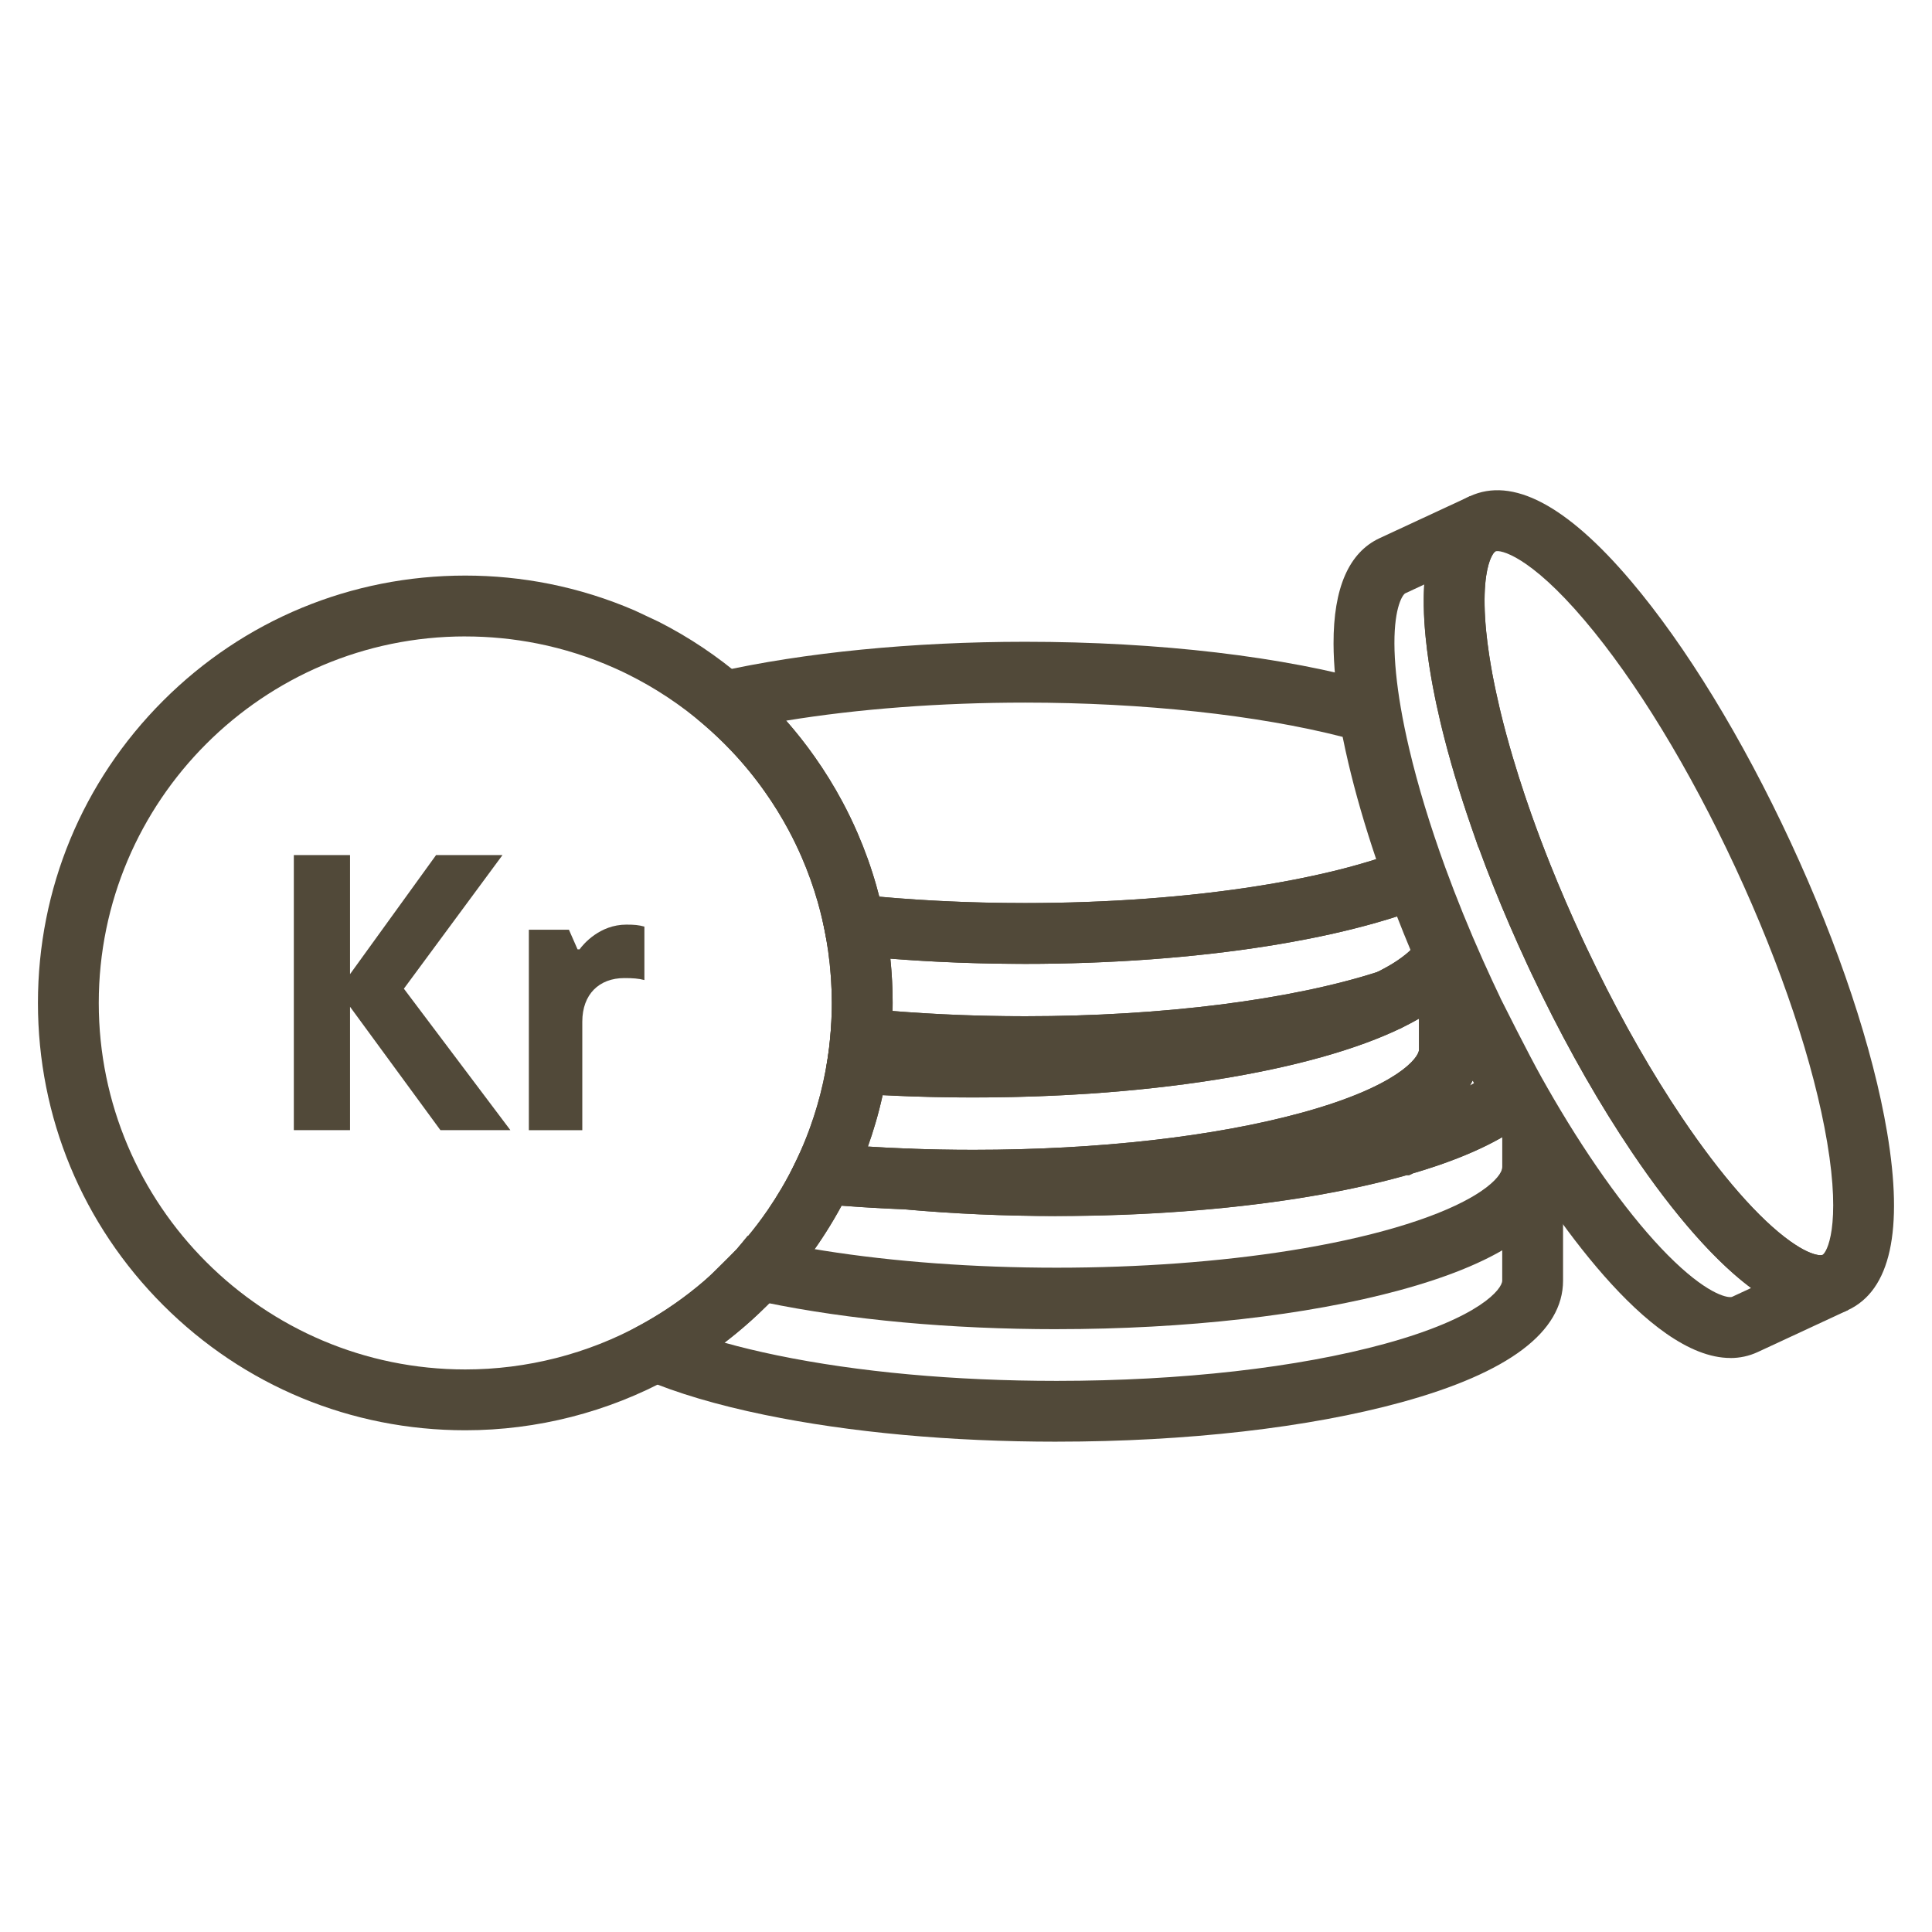
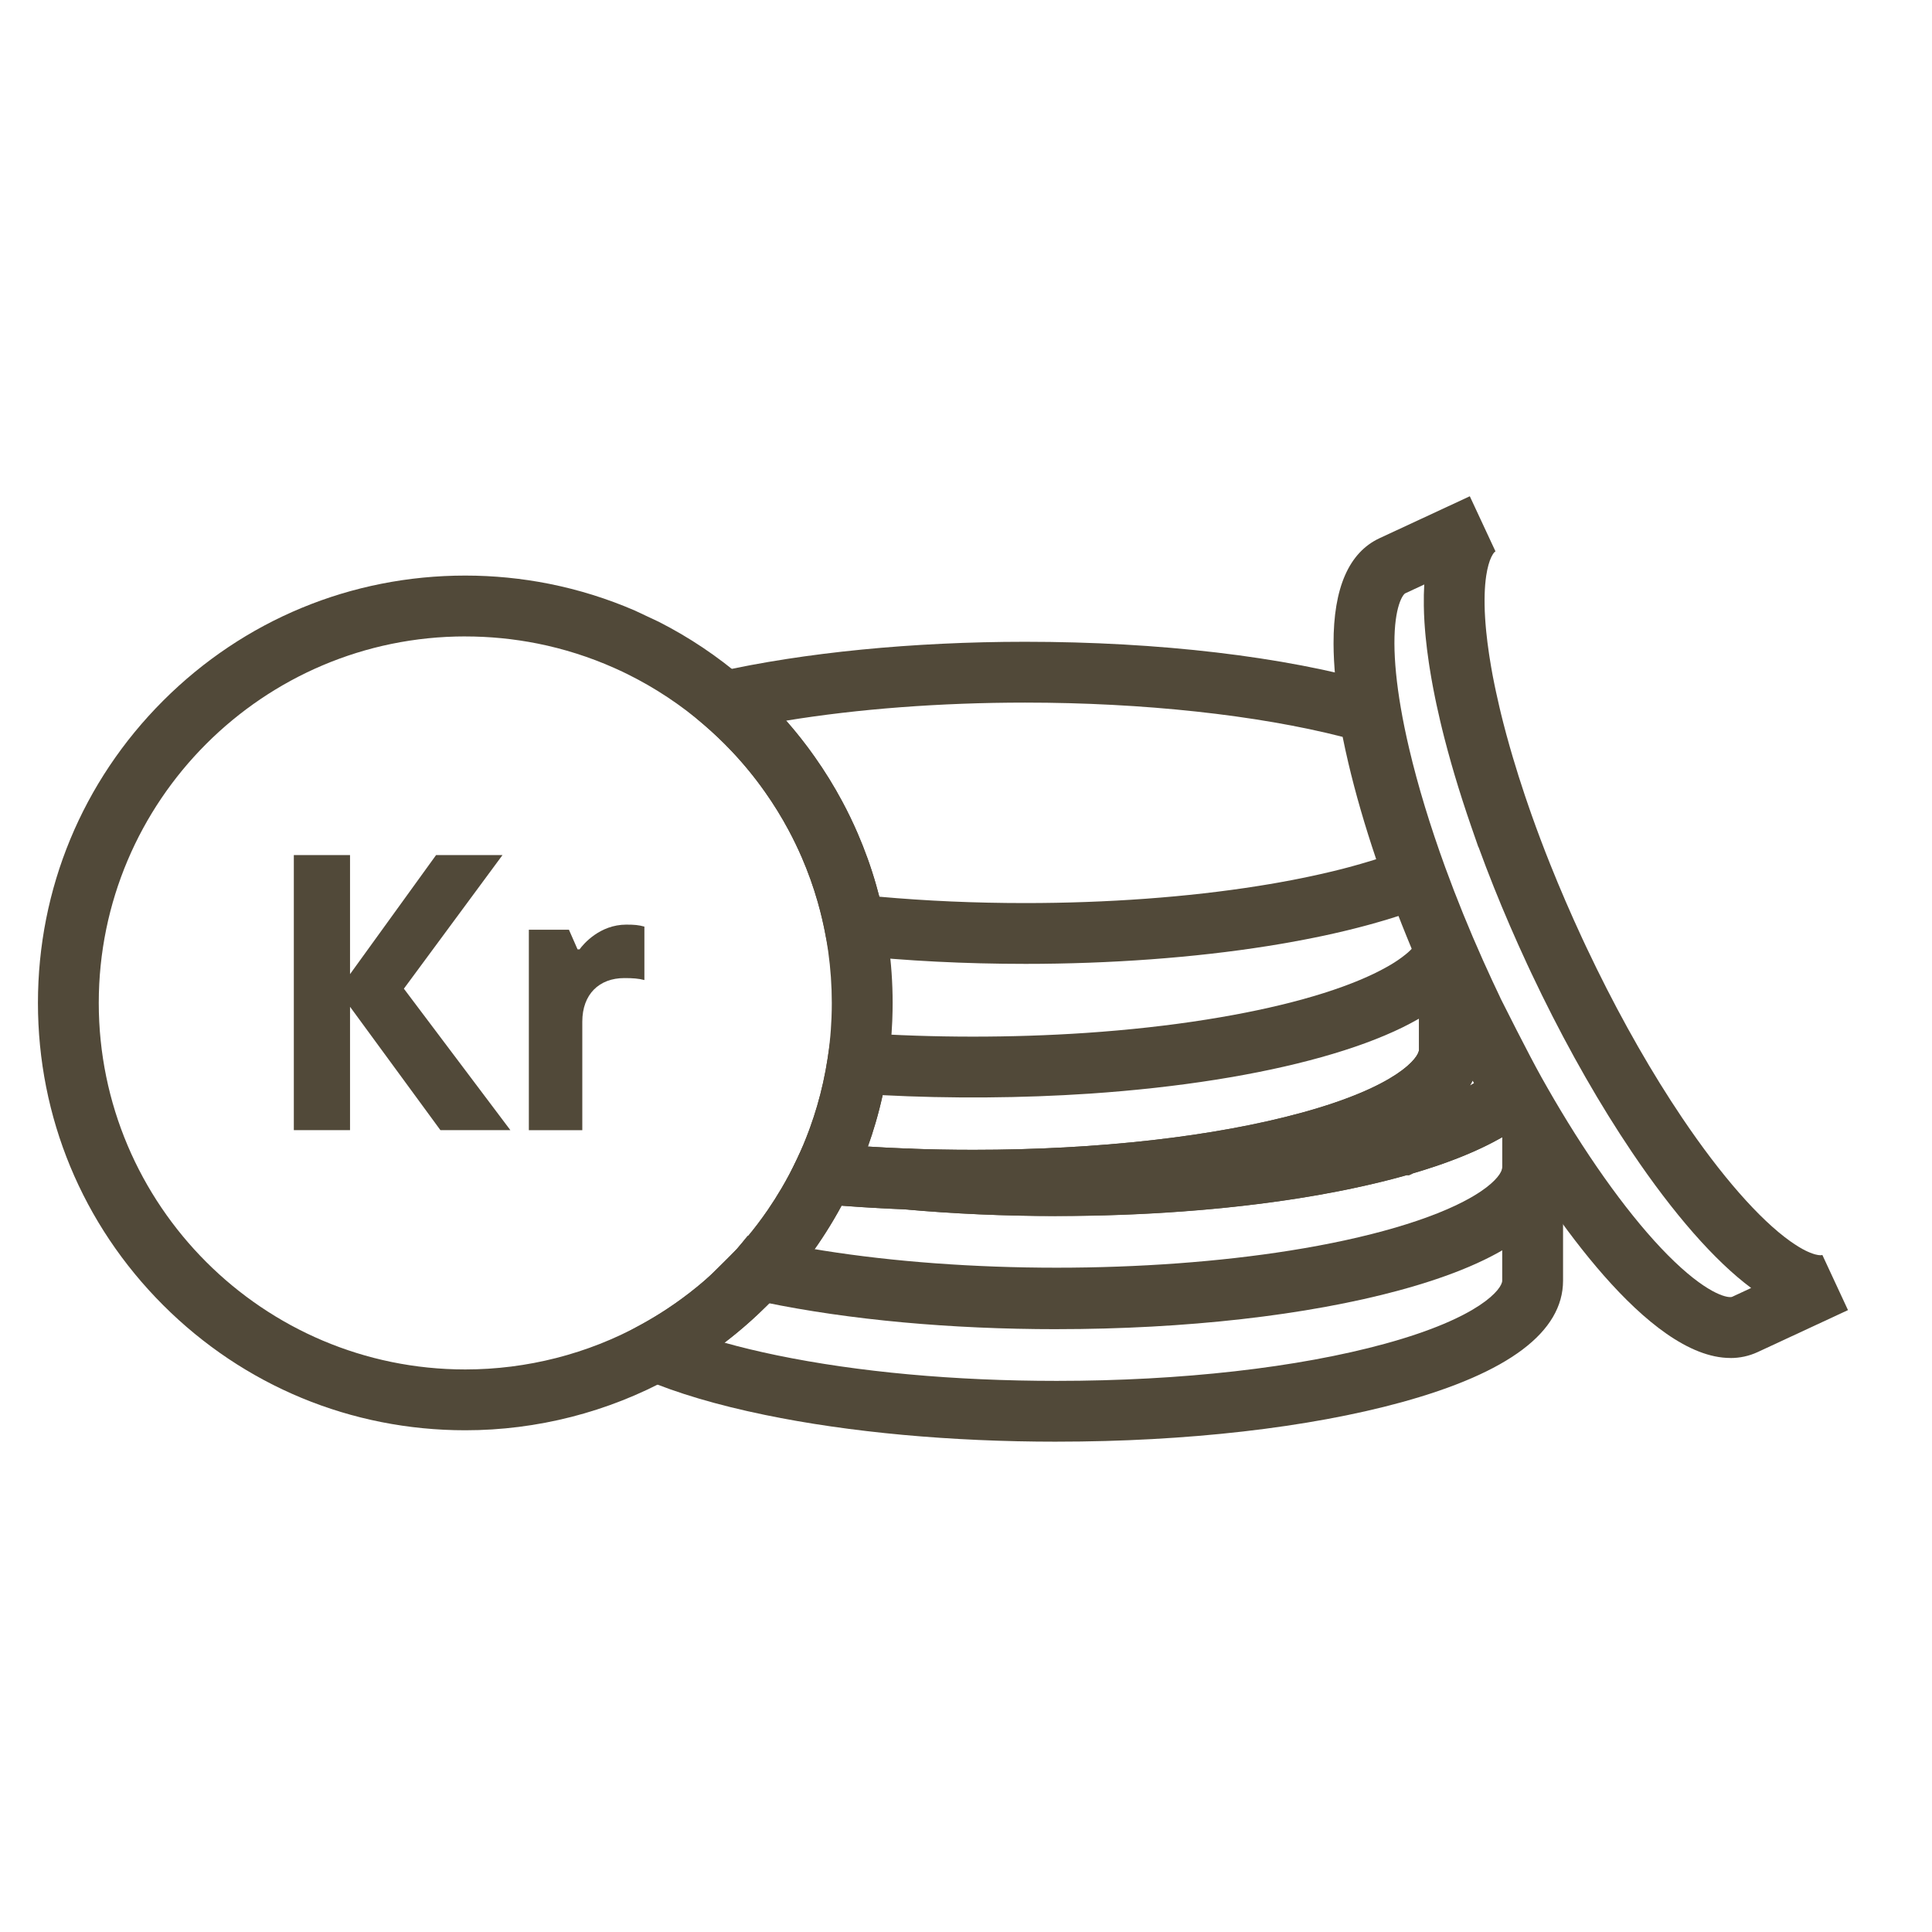
<svg xmlns="http://www.w3.org/2000/svg" id="Lager_9" data-name="Lager 9" viewBox="0 0 1080 1080">
  <defs>
    <style>
      .cls-1 {
        fill: #514939;
        stroke-width: 0px;
      }
    </style>
  </defs>
  <path class="cls-1" d="M260.1,799.53c-63.81,0-123.8-24.85-168.92-69.97-45.12-45.12-69.97-105.11-69.97-168.92s24.85-123.8,69.97-168.92,105.11-69.97,168.92-69.97c15.81,0,31.63,1.56,47.01,4.63,16.42,3.28,32.48,8.3,47.79,14.93l13.42,6.31c16.94,8.62,32.87,19.29,47.35,31.74,6.16,5.29,12.14,10.97,17.74,16.87,7.95,8.37,15.33,17.38,21.95,26.77,5.64,7.96,10.88,16.44,15.55,25.18,3,5.6,5.85,11.48,8.44,17.46,4.1,9.44,7.62,19.27,10.46,29.22.6,2.12,1.11,4.01,1.57,5.79.89,3.44,1.74,7.02,2.48,10.57.17.82.34,1.65.51,2.47.88,4.4,1.65,8.95,2.28,13.46,1.55,11.02,2.34,22.29,2.34,33.49,0,2.93-.06,5.9-.17,8.82,0,.29-.02.57-.03.86v.23c-.11,2.51-.23,4.77-.39,6.93-.1,1.56-.22,3.11-.36,4.66-.11,1.22-.23,2.5-.37,3.79-.39,3.66-.86,7.34-1.4,10.94-1.6,10.45-3.89,20.81-6.81,30.79-1.34,4.61-2.86,9.28-4.52,13.87-.12.34-.24.69-.37,1.03l-.54,1.46c-2.28,6.15-4.85,12.26-7.63,18.15l-.58,1.22c-2.96,6.22-6.22,12.35-9.69,18.23-2.84,4.83-5.83,9.52-8.86,13.95-2.2,3.2-4.49,6.37-6.81,9.42-4.15,5.47-8.6,10.83-13.21,15.92-.24.27-.46.51-.66.72-2.4,2.64-4.99,5.36-7.7,8.06-11.35,11.33-23.86,21.53-37.19,30.34-5.43,3.59-11.11,7.02-16.86,10.17-34.95,19.18-74.62,29.33-114.74,29.33ZM260.1,355.76c-112.97,0-204.89,91.91-204.89,204.88s91.91,204.89,204.89,204.89c34.41,0,68.43-8.69,98.38-25.13,4.94-2.71,9.81-5.65,14.47-8.73,11.45-7.56,22.18-16.32,31.91-26.03,2.39-2.39,4.66-4.78,6.75-7.08l.41-.44c3.96-4.38,7.78-8.98,11.36-13.69,2-2.63,3.96-5.35,5.84-8.09,2.59-3.78,5.16-7.82,7.61-11.99,2.97-5.03,5.75-10.27,8.29-15.59l.55-1.16c2.34-4.96,4.53-10.16,6.47-15.4l.75-2.05c1.44-3.98,2.76-8.03,3.92-12.02,2.5-8.56,4.47-17.43,5.83-26.37.47-3.09.88-6.28,1.21-9.45v-.11c.13-1.03.22-2.05.31-3.08.12-1.34.22-2.63.31-3.91v-.16c.14-1.78.25-3.68.33-5.81l.03-.89c.1-2.54.15-5.13.15-7.69,0-9.62-.68-19.3-2.01-28.78-.54-3.88-1.2-7.75-1.96-11.54-.15-.74-.29-1.43-.43-2.12-.64-3.03-1.35-6.08-2.13-9.07-.4-1.56-.83-3.15-1.34-4.95-2.43-8.49-5.44-16.91-8.95-25-2.22-5.12-4.66-10.15-7.23-14.96-4.01-7.5-8.5-14.77-13.34-21.61-5.69-8.08-12.02-15.8-18.83-22.97-4.81-5.07-9.94-9.94-15.24-14.49-12.99-11.17-27.34-20.67-42.64-28.25-1.94-.96-3.92-1.91-5.92-2.81l-.43-.19c-.05-.02-.11-.05-.16-.07l-1-.45c-13.71-6.11-28.14-10.7-42.91-13.65-13.19-2.63-26.77-3.97-40.35-3.97Z" />
  <g>
    <path class="cls-1" d="M285.31,631.77h-39.11l-50.53-68.98v68.98h-31.42v-153.79h31.42v66.57l48.11-66.57h37.13l-55.14,74.7,59.54,79.09Z" />
    <path class="cls-1" d="M295.63,631.77v-112.04h22.41l4.83,10.98h1.1c2.2-3.08,11.42-13.84,26.14-13.84,4.61,0,6.81.22,10.11,1.1v29.88c-3.3-.88-6.59-1.1-11.2-1.1-14.06,0-23.51,9.01-23.51,24.39v60.64h-29.88Z" />
  </g>
  <path class="cls-1" d="M573.02,538.81c-33.43,0-66.11-1.66-97.12-4.92l-12.47-1.31-2.43-12.3c-.14-.69-.28-1.38-.42-2.07-.64-3.03-1.35-6.08-2.13-9.07-.4-1.56-.83-3.15-1.34-4.95-2.43-8.49-5.44-16.91-8.95-25-2.22-5.12-4.66-10.15-7.23-14.96-4.01-7.5-8.5-14.77-13.35-21.61-5.69-8.08-12.02-15.8-18.83-22.97-4.81-5.07-9.94-9.94-15.24-14.49l-25.71-22.05,33.05-7.43c48.5-10.91,109.65-16.92,172.18-16.92,74.85,0,144.8,8.24,196.96,23.21l10.27,2.95,1.8,10.53c1.26,7.36,2.86,15.2,4.77,23.3,4.85,20.57,11.61,42.81,20.1,66.13l5.71,15.69-16.14,6.21c-.74.29-1.48.57-2.23.85-.96.37-1.94.73-2.92,1.08l-2,.71c-.79.29-1.58.57-2.39.84-1.41.49-2.85.97-4.31,1.46l-.35.12c-.7.23-1.39.46-2.1.68l-2.17.69c-1.6.5-3.13.96-4.67,1.42-.42.13-.83.25-1.24.36-.58.17-1.15.34-1.73.5-.86.25-1.73.5-2.62.75-.86.25-1.73.48-2.6.72-.92.26-1.86.51-2.79.75-.92.25-1.85.49-2.79.73l-2.22.57c-1.41.36-2.79.7-4.19,1.04l-.87.21c-.34.08-.69.17-1.04.25-1.89.45-3.8.9-5.73,1.33-1.63.37-3.36.75-5.12,1.13l-1.1.23c-.6.13-1.21.26-1.82.38-.93.19-1.9.39-2.88.59-1.47.3-2.97.6-4.48.89l-.61.12c-2.66.52-5.36,1.02-8.1,1.51-.99.18-2.06.37-3.15.56l-3.11.53c-2.18.36-4.3.71-6.45,1.06-41.11,6.53-88.03,9.98-135.69,9.98ZM491.53,501.26c26.21,2.36,53.56,3.56,81.49,3.56,45.91,0,90.98-3.3,130.35-9.56,2.05-.33,4.1-.66,6.12-1l2.99-.51c.96-.17,1.92-.33,2.87-.51,2.48-.44,4.86-.88,7.19-1.33l.6-.12c1.57-.31,3.13-.61,4.67-.93.95-.19,1.87-.38,2.79-.58.56-.12,1.09-.23,1.62-.34l1.17-.25c1.54-.33,3.1-.67,4.64-1.02,1.87-.42,3.63-.83,5.37-1.24l1.74-.41c1.29-.31,2.57-.62,3.83-.95l2.18-.56c.9-.23,1.69-.44,2.48-.65l.16-.04c.74-.19,1.48-.39,2.21-.6l.17-.05c.78-.21,1.56-.42,2.33-.65l.18-.05c.76-.21,1.51-.43,2.26-.64l.12-.04c.47-.13.94-.27,1.41-.41l.27-.08c.23-.06.45-.13.68-.2l.2-.06c1.44-.42,2.85-.86,4.26-1.29l1.41-.45c-6.33-18.73-11.55-36.75-15.55-53.75-1.17-4.97-2.24-9.86-3.2-14.63-47.65-12.22-111.56-19.16-177.51-19.16-47.26,0-93.54,3.53-133.58,10.09,5.67,6.44,11,13.19,15.9,20.16,5.64,7.96,10.88,16.44,15.55,25.18,3,5.6,5.85,11.48,8.44,17.46,4.1,9.44,7.62,19.27,10.46,29.22.6,2.12,1.11,4.01,1.57,5.79.05.2.1.4.16.61Z" />
-   <path class="cls-1" d="M573.02,602.08c-32.2,0-63.71-1.54-93.64-4.57l-16.75-1.7,1.53-16.77c.12-1.27.22-2.56.3-3.84v-.16c.14-1.78.25-3.68.33-5.82l.03-.89c.1-2.54.15-5.13.15-7.69,0-9.62-.68-19.3-2.01-28.78-.54-3.88-1.2-7.75-1.96-11.54l-4.55-22.67,22.99,2.42c29.84,3.14,61.31,4.73,93.56,4.73,45.91,0,90.98-3.3,130.35-9.56,2.05-.33,4.1-.66,6.12-1l2.99-.51c.96-.17,1.92-.33,2.87-.51,2.48-.44,4.86-.88,7.19-1.33l.6-.12c1.57-.31,3.13-.61,4.67-.93.95-.19,1.87-.38,2.79-.58.56-.12,1.09-.23,1.62-.34l1.17-.25c1.54-.33,3.1-.67,4.64-1.02,1.87-.42,3.63-.83,5.37-1.24l1.74-.41c1.29-.31,2.57-.63,3.83-.95l2.18-.56c.9-.23,1.69-.44,2.48-.65l.16-.04c.74-.19,1.48-.39,2.21-.6l.17-.05c.78-.21,1.56-.42,2.33-.65l.18-.05c.76-.21,1.51-.43,2.26-.64l.12-.04c.47-.13.94-.27,1.41-.41l.27-.08c.23-.06.45-.13.68-.2l.2-.06c1.44-.42,2.85-.86,4.26-1.29l2.18-.7c.55-.17,1.09-.35,1.64-.53l.23-.08c1.33-.44,2.66-.88,3.95-1.33l.23-.08c.52-.17,1.04-.35,1.54-.54l2.16-.77c.75-.27,1.51-.55,2.26-.84l.32-.12c.63-.23,1.24-.47,1.86-.71l16.75-6.45,5.93,16.25c.87,2.4,1.76,4.79,2.67,7.22,4.29,11.4,8.97,22.98,13.9,34.41l2.98,6.9-3.09,6.84c-.21.46-.43.91-.66,1.35-1.04,2.02-2.27,4.04-3.68,5.99-.2.28-.41.56-.62.84l-.39.51c-.23.3-.45.58-.67.84-.29.37-.59.74-.9,1.11-.35.42-.75.88-1.16,1.34-.78.88-1.67,1.83-2.68,2.82-.4.4-.82.81-1.25,1.21-.45.43-.93.87-1.42,1.31-.44.39-.88.78-1.33,1.17-.41.36-.84.71-1.27,1.07-2.13,1.76-4.44,3.47-7.06,5.25l-.12.08c-.16.11-.33.22-.51.34-.43.28-.86.57-1.29.84-.6.39-1.22.78-1.84,1.16-.49.31-.99.61-1.5.92l-.24.15c-.81.48-1.56.92-2.32,1.35-2.68,1.52-5.54,3.03-8.52,4.5l-1.09.53-1.15.38c-52.32,17.03-128.38,26.79-208.67,26.79ZM498.94,565.15c23.92,1.94,48.77,2.93,74.09,2.93,76.25,0,147.94-9.01,196.98-24.74,1.98-1,3.88-2.01,5.65-3.01.57-.33,1.13-.66,1.69-.98l.19-.11c.3-.18.6-.36.88-.54l.17-.1c.43-.26.85-.53,1.26-.8l.26-.17c.3-.19.59-.39.89-.58l.43-.29c1.64-1.12,3.09-2.2,4.33-3.22l.15-.12c.14-.11.28-.22.41-.34l.4-.34c.21-.17.4-.35.59-.52l.19-.17c.19-.17.37-.34.55-.51.17-.16.32-.3.46-.45-2.62-6.26-5.15-12.54-7.58-18.8-.24.08-.47.15-.71.22l-2.17.69c-1.6.5-3.12.96-4.67,1.42-.42.13-.83.25-1.24.37-.58.17-1.16.34-1.74.5-.86.25-1.74.5-2.62.75-.86.25-1.73.48-2.6.72-.92.26-1.85.51-2.78.75-.92.25-1.85.49-2.79.73l-2.22.57c-1.41.36-2.79.7-4.19,1.04l-.87.21c-.35.08-.7.17-1.05.25-1.89.45-3.79.89-5.72,1.33-1.63.37-3.36.75-5.12,1.13l-1.1.23c-.6.13-1.21.26-1.82.38-.93.19-1.9.39-2.88.59-1.47.3-2.97.6-4.48.89l-.61.12c-2.66.52-5.36,1.02-8.1,1.51-.99.18-2.06.37-3.15.56l-3.11.53c-2.18.36-4.3.71-6.45,1.06-41.11,6.53-88.03,9.98-135.69,9.98-25.69,0-50.93-.98-75.32-2.91.85,8.2,1.27,16.49,1.27,24.74,0,1.5-.02,3-.04,4.5ZM781.14,536.94s-.05.03-.07.05l.07-.05Z" />
  <path class="cls-1" d="M590.7,679.76c-29.25,0-58.03-1.27-85.54-3.78l2.2-33.92c12.05.47,24.43.7,36.8.7,69.59,0,134.81-7.38,183.64-20.79,53.41-14.66,65.43-30.76,65.43-35.25v-29.77l11.98-3.7c.98-.3,1.95-.61,2.91-.93,1.61-.52,3.18-1.04,4.72-1.58,1.17-.41,2.35-.71,3.38-.96.31-.08.62-.15.88-.23-.19.05-.36.11-.49.16,1.42-.51,13.84-4.44,21.29,8.88.48.86,1.16,2.12,1.98,3.69,1.49,2.83,3.52,6.79,5.8,11.22,4.9,9.55,11.01,21.43,15.05,28.65l6.68,11.95-10.32,9.13c-.23.22-.47.43-.71.64l-.48.42c-.25.21-.5.43-.75.64-.42.37-.85.73-1.3,1.09-2.13,1.76-4.44,3.47-7.05,5.24l-.08.05c-.19.13-.37.25-.56.37-.46.3-.87.58-1.28.84-.6.39-1.22.78-1.84,1.17-.51.32-1.03.64-1.56.95l-.2.12c-.78.47-1.53.9-2.3,1.34l-1.23.69c-8.2,4.56-17.81,8.85-28.64,12.79l-.4.15c-.71.26-1.43.51-2.15.78l-2.55.88c-.49.17-.98.34-1.48.5-4.01,1.36-8.27,2.7-12.63,3.97l-2.23,1.05h-1.44c-.38.12-.77.22-1.16.33-.99.28-1.96.54-2.93.8-.42.12-.83.23-1.24.34-.99.27-1.99.53-3,.79-.92.24-1.85.48-2.78.71-1.03.26-2.06.52-3.11.77-5,1.23-10.34,2.45-15.8,3.6-1.36.29-2.73.58-4.12.86-1.29.26-2.56.51-3.84.76-3.42.67-6.92,1.33-10.74,2l-2.68.46c-2.72.48-5.59.95-8.48,1.41-41.08,6.52-88,9.97-135.66,9.97ZM823.2,604.07c-.45.93-.95,1.85-1.47,2.77l.49-.28c.56-.32,1.1-.64,1.64-.96l.11-.07c-.26-.49-.51-.98-.77-1.47Z" />
  <path class="cls-1" d="M590.7,743.02c-59.29,0-115.71-5.18-163.17-14.98-2.34-.48-4.68-.98-7-1.49l-30.39-6.74,21.87-21.7c3.96-4.38,7.78-8.98,11.36-13.69,2-2.63,3.96-5.35,5.84-8.09,2.59-3.78,5.16-7.82,7.61-11.99,2.97-5.03,5.75-10.27,8.29-15.59l5.1-10.69,11.8,1.08c14.72,1.34,29.98,2.33,45.36,2.92l.89.06c26.48,2.42,54.22,3.64,82.45,3.64,45.9,0,90.98-3.3,130.35-9.56,2.73-.43,5.41-.87,7.99-1.32l2.61-.45c3.59-.63,6.87-1.25,9.98-1.86,1.27-.25,2.53-.5,3.77-.75,1.26-.25,2.53-.52,3.8-.79,5.12-1.08,10.07-2.21,14.75-3.36.98-.24,1.89-.46,2.8-.7l.14-.04c.82-.2,1.64-.42,2.45-.63l.13-.03c.91-.23,1.81-.47,2.7-.71l.21-.06c.22-.06.44-.12.67-.18l.29-.08c.87-.23,1.74-.47,2.59-.71.66-.18,1.3-.36,1.93-.54h.02s3.51-1.03,3.51-1.03c3.53-1.05,6.99-2.14,10.32-3.27.39-.13.71-.24,1.03-.35l2.3-.79c.73-.27,1.46-.53,2.18-.79l.33-.12c9.08-3.3,17.04-6.84,23.62-10.5l1.01-.57c.56-.32,1.12-.64,1.66-.97l.18-.11c.31-.19.61-.37.91-.55l.17-.11c.43-.26.85-.53,1.26-.8l.26-.17c.3-.19.59-.39.88-.58l.43-.28c1.64-1.12,3.1-2.2,4.33-3.22l.18-.15c.13-.1.26-.21.38-.32l.39-.33c.08-.07.16-.14.24-.21l16.87-15.16,10.38,18.53c1.14,2.03,2.27,4.05,3.42,6.05,2.28,3.99,4.7,8.13,7.21,12.34l2.41,4.03v28.42c0,.49-.01.98-.03,1.45v.27c-1.31,28.08-32.12,50.5-91.59,66.63-51.53,13.98-119.53,21.68-191.46,21.68ZM455.13,698.62c40.65,6.83,87.04,10.41,135.57,10.41,69.01,0,133.85-7.28,182.56-20.49,53.66-14.55,66.18-30.36,66.51-35.32,0-.07,0-.15,0-.22v-17.3c-.26.15-.52.3-.79.45l-1.21.68c-8.23,4.57-17.84,8.87-28.66,12.8l-.39.14c-.72.26-1.43.51-2.16.78l-2.54.88c-.49.17-.98.34-1.48.5-4.03,1.37-8.29,2.71-12.63,3.98l-2.23,1.05h-1.42c-.42.12-.84.24-1.26.36-.91.25-1.87.52-2.85.78-.42.12-.83.23-1.24.34-.99.27-1.99.53-3,.79-.92.24-1.84.48-2.78.71-1.02.26-2.06.52-3.1.77-5,1.23-10.34,2.45-15.82,3.6-1.36.29-2.74.58-4.13.86-1.29.26-2.58.51-3.87.77-3.32.66-6.82,1.31-10.69,2l-2.68.46c-2.72.48-5.59.95-8.48,1.41-41.08,6.52-88,9.97-135.66,9.97-29.1,0-57.72-1.26-85.09-3.74-11.85-.46-23.64-1.15-35.18-2.04-1.39,2.58-2.83,5.13-4.31,7.64-2.84,4.83-5.83,9.52-8.86,13.95-.7,1.02-1.41,2.04-2.13,3.05ZM827.67,603.2s-.05.03-.07.05l.07-.05ZM828.36,602.77s-.02,0-.03.01h.03Z" />
-   <path class="cls-1" d="M1017.63,735.65c-.56,0-1.13-.01-1.7-.04-.62-.02-1.26-.06-1.96-.12-.27-.02-.55-.05-.82-.08-.5-.05-1-.11-1.5-.18-1.88-.26-3.78-.65-5.64-1.15-.52-.13-1.03-.28-1.55-.43-.44-.13-.87-.26-1.32-.41-.23-.07-.47-.15-.7-.23l-.27-.09c-1.94-.66-3.89-1.44-5.97-2.39-.67-.31-1.3-.61-1.94-.93-.73-.36-1.47-.73-2.21-1.13-.3-.16-.61-.33-.91-.49l-.17-.09c-.76-.42-1.51-.85-2.28-1.3l-.11-.06c-.22-.13-.44-.26-.67-.4-2.33-1.42-4.61-2.92-6.81-4.48-20.88-14.83-44.75-41.74-69.04-77.81-17.52-26.03-34.37-55.44-50.09-87.42-1.82-3.7-3.73-7.66-5.99-12.44-.72-1.54-1.43-3.05-2.14-4.57l-.12-.26c-6.71-14.46-12.99-28.98-18.68-43.21-2.96-7.4-5.82-14.88-8.53-22.32h-.1l-3.97-11.43c-3.4-9.82-6.55-19.59-9.36-29.06-.61-2.06-1.2-4.1-1.78-6.13-1.43-5.02-2.75-9.9-3.94-14.54l-.26-1.03c-.26-1.02-.51-2.03-.76-3.04v-.04s-.17-.64-.17-.64c-.37-1.5-.72-2.98-1.07-4.46-.67-2.83-1.37-5.89-2.1-9.32-.24-1.11-.48-2.28-.72-3.43l-.08-.39c-.33-1.59-.64-3.17-.94-4.73-.13-.63-.24-1.25-.36-1.88l-.15-.8c-.23-1.28-.47-2.55-.68-3.82-.11-.63-.22-1.26-.32-1.89l-.05-.28c-.23-1.35-.46-2.77-.68-4.17-.12-.75-.23-1.47-.33-2.19-.72-4.84-1.31-9.57-1.74-13.95-.08-.82-.16-1.66-.23-2.49l-.02-.17c-.08-.89-.16-1.8-.23-2.71-.06-.69-.1-1.32-.14-1.95l-.07-1.05c-.05-.87-.1-1.68-.14-2.48l-.12-2.53c-.05-1.56-.1-2.99-.11-4.41-.08-5.2.07-10.11.44-14.59.21-2.47.48-4.88.82-7.17.26-1.77.58-3.55.94-5.26.34-1.65.76-3.35,1.21-4.98.47-1.65.97-3.22,1.5-4.71,1.44-3.97,3.19-7.52,5.22-10.64.62-.95,1.27-1.87,1.93-2.74.37-.48.74-.95,1.12-1.4.73-.87,1.51-1.72,2.32-2.53,3.03-3.01,6.44-5.41,10.18-7.15,23.83-11.07,54.16,4.88,90.18,47.4,30.56,36.07,62.23,87.86,89.17,145.84,26.94,57.97,46.11,115.57,53.97,162.19,9.27,54.95,1.91,88.42-21.88,99.48-4.74,2.21-9.93,3.33-15.41,3.33ZM1017.1,701.63l.53.02c.28,0,.78-.02,1.07-.15h0c2.45-1.14,10.63-15.93,2.69-62.99-7.37-43.7-25.58-98.22-51.28-153.52-25.7-55.3-55.63-104.38-84.28-138.19-30.85-36.41-47.43-39.7-49.88-38.55-.03.01-.22.1-.54.42-.09.09-.19.2-.29.31l-.2.25c-.09.11-.22.3-.4.57-.62.96-1.2,2.17-1.73,3.63-.24.69-.51,1.53-.76,2.42-.24.84-.46,1.76-.66,2.72-.23,1.09-.42,2.16-.58,3.24-.24,1.61-.43,3.29-.58,5.04-.28,3.38-.39,7.19-.32,11.3v.15c0,1.13.05,2.27.09,3.44l.11,2.15c.03.64.07,1.3.11,1.96.01.19.03.37.04.56l.05.82c.02.37.05.74.08,1.11l.02.28c.05.69.11,1.38.17,2.07l.02.19c.06.72.13,1.44.2,2.16.38,3.86.9,8.02,1.56,12.41.1.68.19,1.27.28,1.86.19,1.21.39,2.45.61,3.71l.06.38c.08.5.17,1,.26,1.5l.03.16c.2,1.17.42,2.34.63,3.53l.11.61c.1.52.2,1.05.3,1.58l.03.14c.27,1.43.56,2.87.86,4.32l.08.39c.21,1.03.42,2.06.65,3.1.69,3.23,1.33,6.05,1.95,8.67.28,1.21.56,2.38.85,3.56l.21.84c.27,1.09.54,2.19.82,3.29l.24.97c1.1,4.28,2.34,8.88,3.68,13.59.54,1.9,1.11,3.84,1.69,5.8,2.05,6.93,4.3,14.04,6.71,21.21l2.21,6.44c.47,1.38.95,2.76,1.44,4.14,3.3,9.31,6.85,18.75,10.58,28.06,5.46,13.66,11.49,27.61,17.92,41.46l.1.22c.7,1.49,1.4,2.99,2.1,4.47,2.16,4.58,3.99,8.37,5.74,11.92,15.05,30.63,31.13,58.7,47.79,83.45,21.71,32.24,43.2,56.77,60.53,69.08,1.55,1.1,3.15,2.16,4.77,3.14l.45.26c.44.26.86.5,1.29.73l.78.43c.35.19.7.37,1.05.54l.22.11c.36.18.72.35,1.07.51.94.43,1.85.8,2.65,1.07l1.2.38c.09.03.18.05.27.08l.25.07c.54.15,1.07.25,1.58.33l.71.08ZM1017.04,701.62h-.04s.08,0,.08,0c-.01,0-.03,0-.04,0ZM806.19,407.7s.01.06.02.08l-.02-.08Z" />
  <path class="cls-1" d="M967.3,759.12c-46.22,0-101.08-82.54-124.18-121.12-2.69-4.5-5.16-8.73-7.56-12.92-1.18-2.07-2.37-4.18-3.56-6.3-8.07-14.44-23.12-44.52-23.76-45.8l-.14-.29s-3.23-6.77-4.81-10.21c-1.73-3.71-3.53-7.65-5.32-11.68-8.13-18.17-15.55-36.45-22.05-54.3-8.95-24.57-16.09-48.11-21.25-69.96-2.07-8.77-3.82-17.31-5.2-25.38-2.63-15.35-3.98-29.28-4.01-41.4-.08-31.11,8.59-50.94,25.75-58.92l50.42-23.43,14.36,30.82c-.06.03-.25.12-.57.43l-.1.1c-.06.06-.12.14-.19.21l-.31.4c-.09.12-.19.27-.28.42-.62.96-1.2,2.17-1.73,3.63-.27.73-.51,1.49-.73,2.3-.27.95-.49,1.88-.69,2.83-.23,1.09-.42,2.16-.58,3.24-.24,1.61-.43,3.3-.58,5.04-.28,3.38-.39,7.19-.32,11.3v.16c0,1.13.05,2.27.09,3.44l.11,2.15c.03.65.07,1.3.11,1.96.01.19.03.37.04.56l.04.54c.03.5.06.97.1,1.45l.02.21c.04.65.1,1.3.16,1.96l.03.34c.06.71.13,1.42.2,2.14.38,3.86.9,8.02,1.56,12.41.1.67.19,1.25.28,1.84.19,1.24.39,2.48.61,3.74l.05.32c.07.47.16.95.24,1.43l.05.29c.2,1.17.42,2.34.63,3.53l.11.61c.1.52.2,1.05.3,1.58l.03.14c.27,1.43.56,2.87.86,4.32l.03.12c.22,1.11.46,2.24.71,3.37.69,3.23,1.33,6.05,1.95,8.67.32,1.35.63,2.66.95,3.98l.11.42c.34,1.38.68,2.76,1.04,4.17,1.12,4.38,2.37,8.98,3.71,13.68.54,1.9,1.11,3.84,1.69,5.8,2.06,6.95,4.31,14.08,6.73,21.28l2.18,6.37c.47,1.38.95,2.76,1.44,4.14,3.3,9.31,6.85,18.75,10.58,28.06,5.46,13.66,11.49,27.61,17.92,41.46.72,1.54,1.46,3.12,2.2,4.69,2.16,4.57,3.99,8.37,5.74,11.92,15.05,30.62,31.13,58.7,47.79,83.45,21.71,32.24,43.2,56.77,60.53,69.08,1.55,1.1,3.15,2.16,4.77,3.14l.63.37c.34.21.68.4,1.01.58l.28.16c.12.07.23.13.34.19l.25.13c.39.21.78.41,1.15.59l.12.06c.36.18.72.35,1.07.51.94.43,1.86.8,2.67,1.08l1.14.37c.1.03.21.06.31.09l.25.07c.54.15,1.07.25,1.58.33l1.24.1c.28,0,.78-.02,1.07-.15h0s14.33,30.83,14.33,30.83c0,0,0,0,0,0h0l-50.42,23.43c-4.96,2.3-10.09,3.36-15.32,3.36ZM838.73,557.92c1.15,2.3,15.53,31,22.94,44.25,1.13,2.01,2.27,4.03,3.41,6.03,2.29,4.02,4.65,8.04,7.22,12.34,21.51,35.92,44.16,66.02,63.75,84.73,20.25,19.34,30.59,20.42,32.25,19.65l10.6-4.93c-20.34-15.13-43.39-41.4-66.82-76.2-17.52-26.02-34.37-55.44-50.09-87.42-1.83-3.71-3.73-7.66-5.99-12.44-.76-1.62-1.51-3.23-2.26-4.83-6.71-14.45-12.99-28.97-18.68-43.21-2.96-7.4-5.82-14.88-8.53-22.32h-.1l-3.97-11.43c-3.4-9.82-6.55-19.6-9.36-29.06-.61-2.06-1.2-4.1-1.78-6.13-1.42-5.02-2.75-9.9-3.94-14.54-.35-1.34-.68-2.69-1.01-4.03v-.03s-.18-.69-.18-.69c-.37-1.49-.72-2.98-1.07-4.45-.67-2.83-1.37-5.89-2.1-9.32-.28-1.27-.55-2.58-.81-3.88-.32-1.56-.63-3.11-.92-4.65-.13-.63-.25-1.26-.36-1.89l-.15-.81c-.23-1.29-.47-2.56-.69-3.83l-.02-.13c-.12-.7-.25-1.39-.35-2.08-.24-1.39-.46-2.76-.67-4.11-.12-.77-.23-1.49-.33-2.19-.72-4.83-1.31-9.56-1.74-13.95-.08-.81-.16-1.63-.23-2.45l-.03-.34c-.08-.86-.15-1.71-.21-2.56-.05-.62-.09-1.24-.13-1.85l-.09-1.27c-.05-.8-.1-1.59-.13-2.38l-.12-2.52c-.05-1.55-.1-2.99-.11-4.41-.07-4.16.02-8.14.24-11.86l-10.6,4.93c-1.29.6-6.13,7.13-6.08,28.01.03,10.23,1.21,22.26,3.52,35.75,1.26,7.38,2.87,15.21,4.78,23.31,4.85,20.56,11.61,42.81,20.1,66.13,6.23,17.09,13.34,34.61,21.15,52.06,1.73,3.87,3.45,7.65,5.12,11.23,1.42,3.06,4.14,8.78,4.6,9.76ZM1017.04,701.62h-.05s.09,0,.09,0c-.01,0-.03,0-.04,0ZM1014.02,701h.02s-.02,0-.02,0ZM806.19,407.69s.01.06.02.08l-.02-.08Z" />
  <path class="cls-1" d="M590.68,805.91c-59.29,0-115.71-5.18-163.17-14.98-26.54-5.47-49.27-12.2-67.54-20l-32.14-13.73,30.65-16.81c4.94-2.71,9.8-5.64,14.47-8.73,11.45-7.56,22.18-16.32,31.91-26.03,2.39-2.39,4.66-4.78,6.75-7.08l.08-.09,6.25-7.65,10.2,2.24c10.28,2.25,21.11,4.29,32.18,6.04,39.38,6.25,84.45,9.56,130.36,9.56s90.98-3.3,130.35-9.56c43.94-6.97,79.85-17.49,101.12-29.61,2-1.14,3.9-2.31,5.63-3.48,8.84-5.96,11.98-10.94,11.98-13.39h34v63.26c0,28.67-30.43,51.56-90.43,68.03-51.68,14.19-120.1,22-192.64,22ZM405,750.57c9.06,2.54,18.87,4.9,29.38,7.07,45.24,9.34,99.28,14.28,156.3,14.28,69.59,0,134.81-7.38,183.64-20.79,53.41-14.66,65.43-30.76,65.43-35.25v-17.31c-.26.15-.51.3-.77.44-25.09,14.3-64.04,25.94-112.62,33.65-41.1,6.53-88.02,9.98-135.68,9.98s-94.58-3.45-135.69-9.98c-8.38-1.33-16.65-2.81-24.68-4.42-.47.48-.95.96-1.43,1.44-7.49,7.47-15.48,14.46-23.89,20.88Z" />
-   <path class="cls-1" d="M544.16,613.5c-22.31,0-44.48-.75-65.89-2.22l-18.4-1.26,2.76-18.24c.47-3.12.88-6.3,1.22-9.48v-.11c.13-1.03.22-2.05.31-3.08l1.5-17.17,17.15,1.74c28.8,2.92,59.15,4.4,90.21,4.4,76.86,0,149.08-9.16,198.15-25.12l12.74,31.43c-24.95,12.22-60.93,22.29-104.06,29.13-22.1,3.51-45.84,6.14-70.56,7.82-21.33,1.43-43.23,2.16-65.12,2.16Z" />
  <path class="cls-1" d="M544.16,676.76c-12.8,0-25.63-.25-38.11-.73-15.97-.62-31.83-1.64-47.14-3.04l-24.29-2.22,11.04-23.18c2.34-4.96,4.53-10.16,6.47-15.4l.75-2.05c1.44-3.98,2.76-8.03,3.92-12.02,2.5-8.56,4.47-17.43,5.83-26.37l2.36-15.46,15.61,1.07c40.88,2.81,84.87,2.84,126.39.05,23.7-1.61,46.42-4.12,67.52-7.48,39.83-6.32,72.49-15.34,94.44-26.09,2.35-1.16,4.61-2.35,6.7-3.53.57-.33,1.13-.66,1.69-.98l.19-.11c.3-.18.6-.36.88-.54l.17-.1c.43-.26.85-.53,1.26-.8l.26-.17c.25-.16.5-.32.74-.48l.58-.39c1.64-1.12,3.09-2.2,4.33-3.22l.15-.12c.14-.11.28-.22.41-.34l.4-.34c.21-.17.4-.35.59-.52l.19-.17c.19-.17.37-.34.55-.51.21-.2.4-.38.57-.56l.09-.09c.44-.43.81-.82,1.11-1.16l.23-.26c.1-.11.2-.23.3-.35l1.06-1.34c.44-.61.8-1.19,1.08-1.73l.05-.09,15.75-34.85,15.23,35.41c.75,1.74,1.5,3.49,2.28,5.24l1.46,3.29v51.7c0,28.67-30.43,51.56-90.43,68.03-51.68,14.19-120.1,22-192.64,22ZM485.14,640.93c7.35.47,14.78.85,22.23,1.13,12.05.47,24.43.7,36.8.7,69.59,0,134.81-7.38,183.64-20.79,53.41-14.66,65.43-30.76,65.43-35.25v-17.3c-.26.15-.52.3-.79.45-2.68,1.52-5.54,3.03-8.52,4.5-24.97,12.23-60.95,22.3-104.08,29.15-22.1,3.51-45.84,6.14-70.56,7.82-37.99,2.55-77.92,2.83-115.89.86-1.15,5.22-2.47,10.39-3.96,15.46-1.29,4.41-2.73,8.87-4.3,13.27ZM781.14,536.94s-.05.04-.08.05l.08-.05Z" />
</svg>